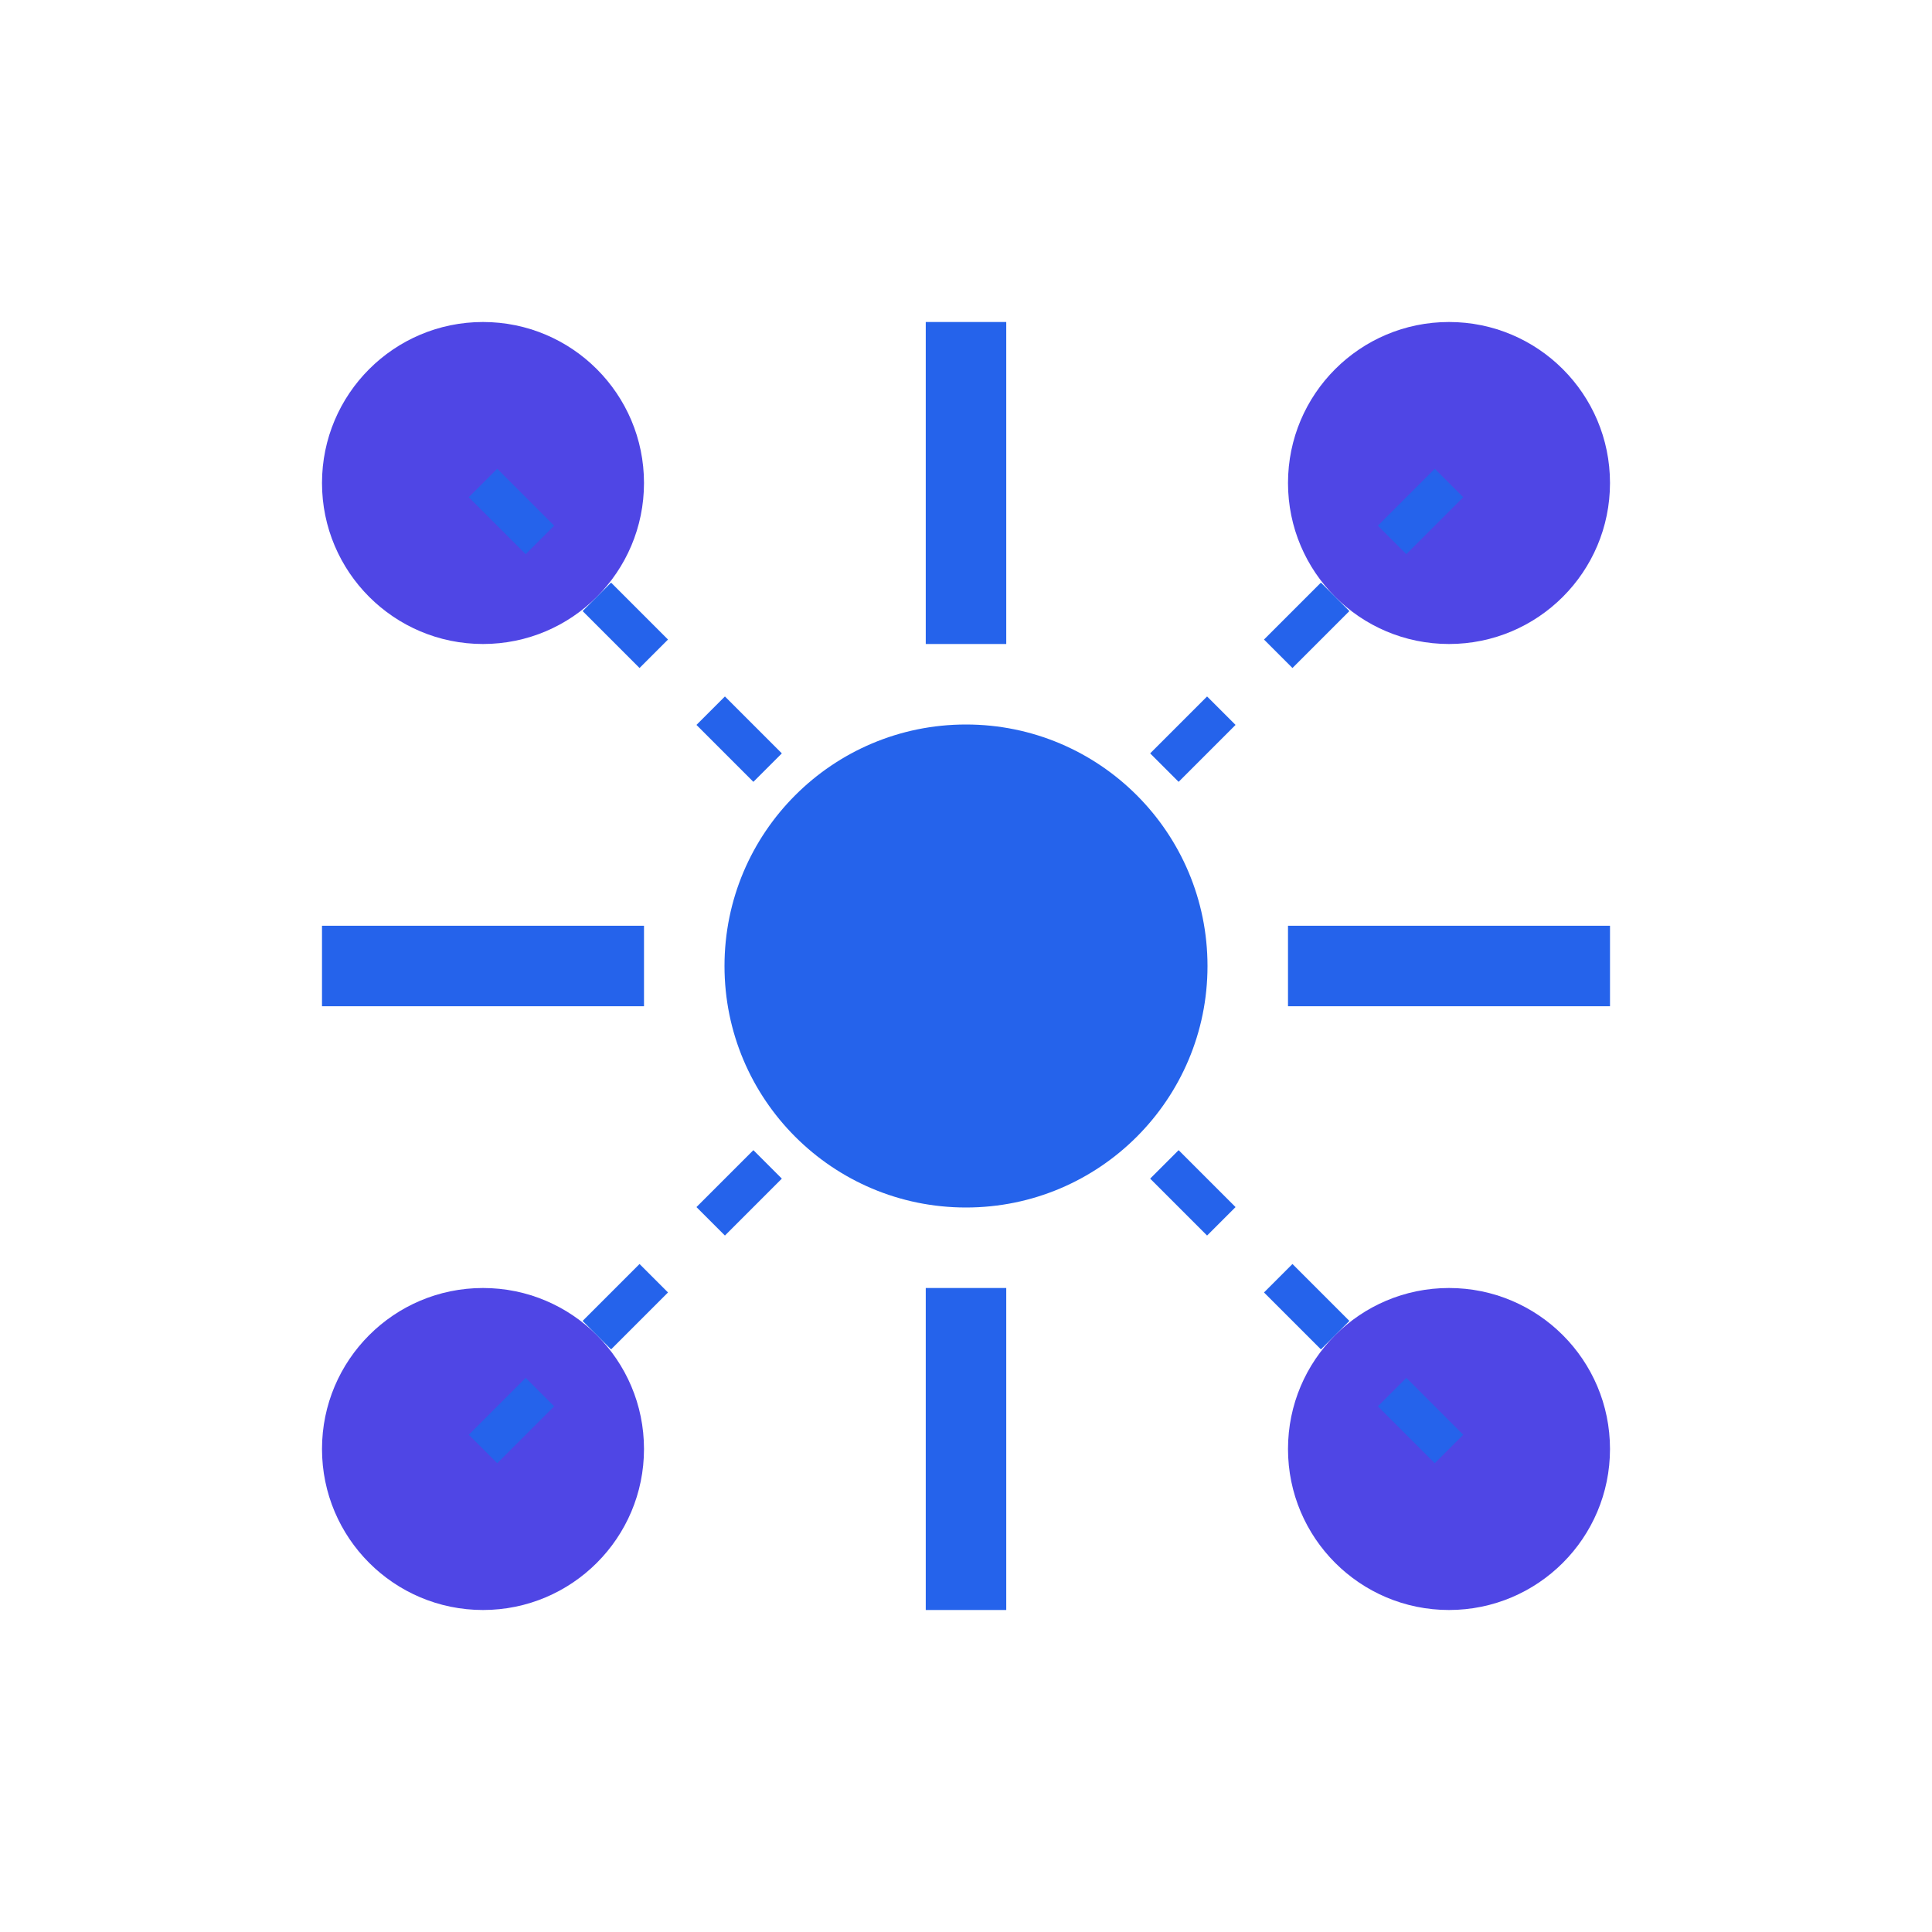
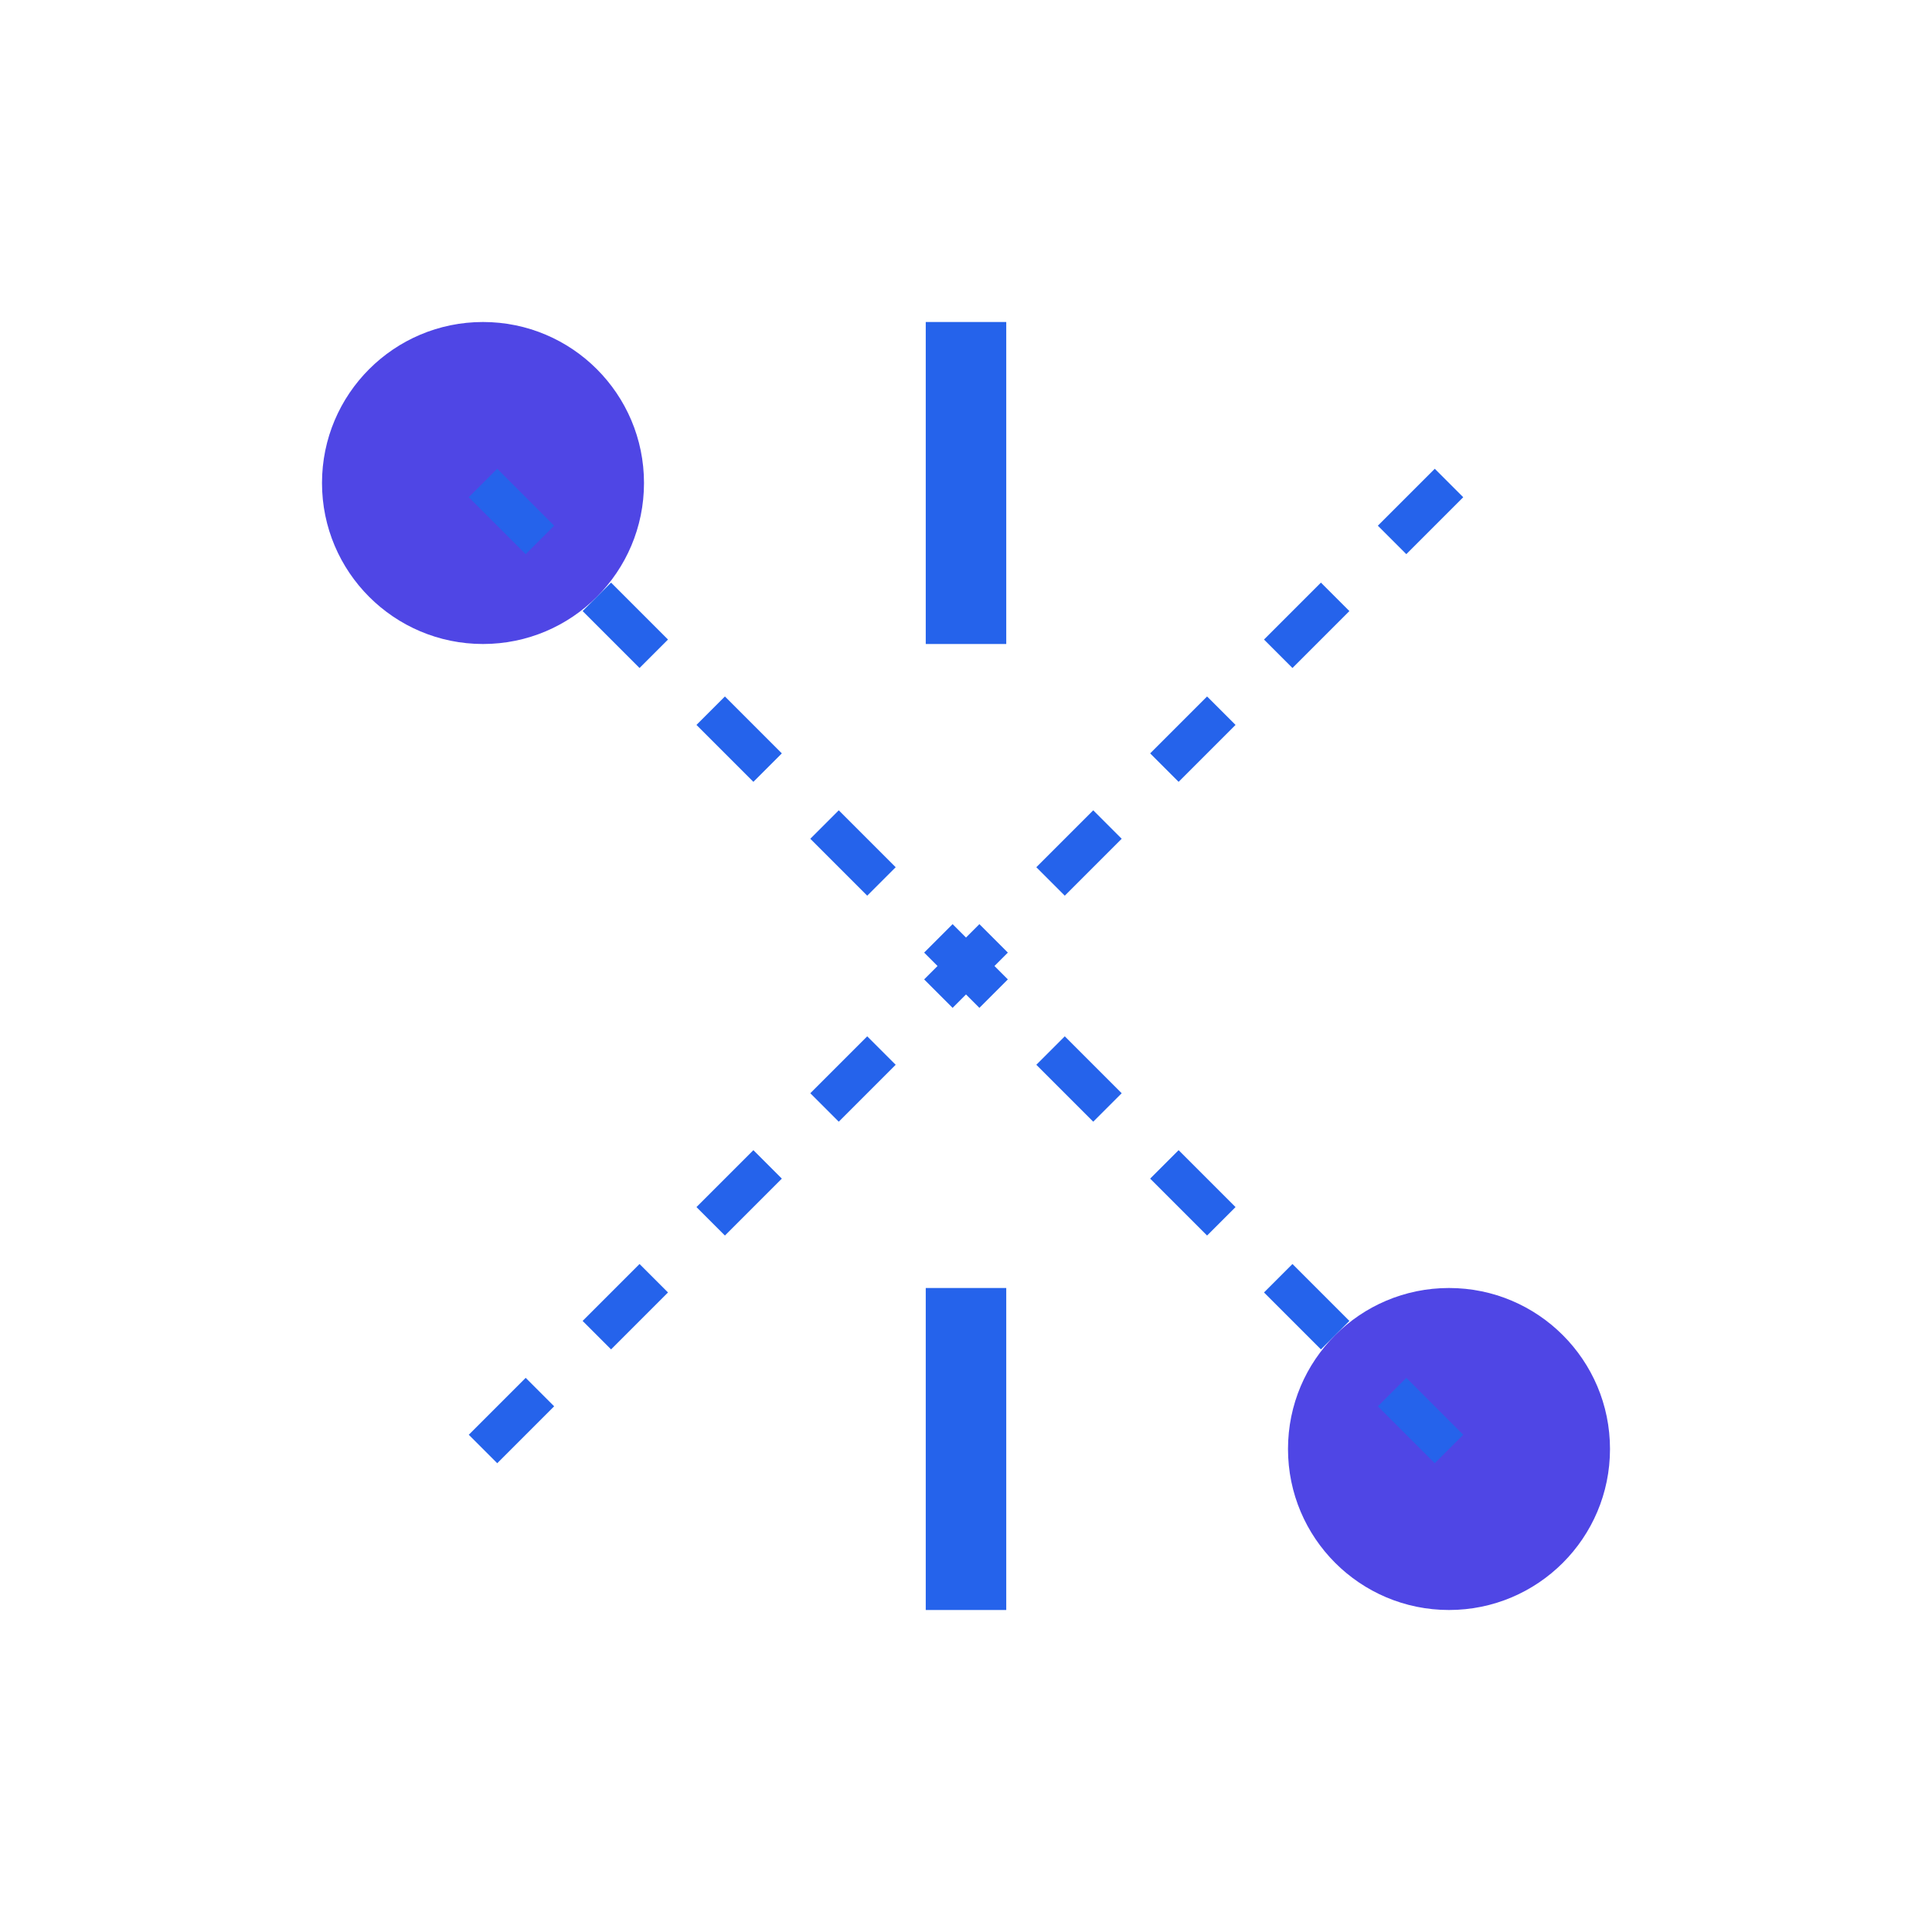
<svg xmlns="http://www.w3.org/2000/svg" width="48" height="48" viewBox="0 0 48 48" fill="none">
-   <circle cx="24" cy="24" r="6" fill="#2563EB" />
  <circle cx="12" cy="12" r="4" fill="#4F46E5" />
-   <circle cx="36" cy="12" r="4" fill="#4F46E5" />
-   <circle cx="12" cy="36" r="4" fill="#4F46E5" />
  <circle cx="36" cy="36" r="4" fill="#4F46E5" />
  <path d="M24 8V16" stroke="#2563EB" stroke-width="2" />
  <path d="M24 32V40" stroke="#2563EB" stroke-width="2" />
-   <path d="M8 24H16" stroke="#2563EB" stroke-width="2" />
-   <path d="M32 24H40" stroke="#2563EB" stroke-width="2" />
  <path d="M12 12L24 24M36 12L24 24M12 36L24 24M36 36L24 24" stroke="#2563EB" stroke-width="1" stroke-dasharray="2 2" />
</svg>